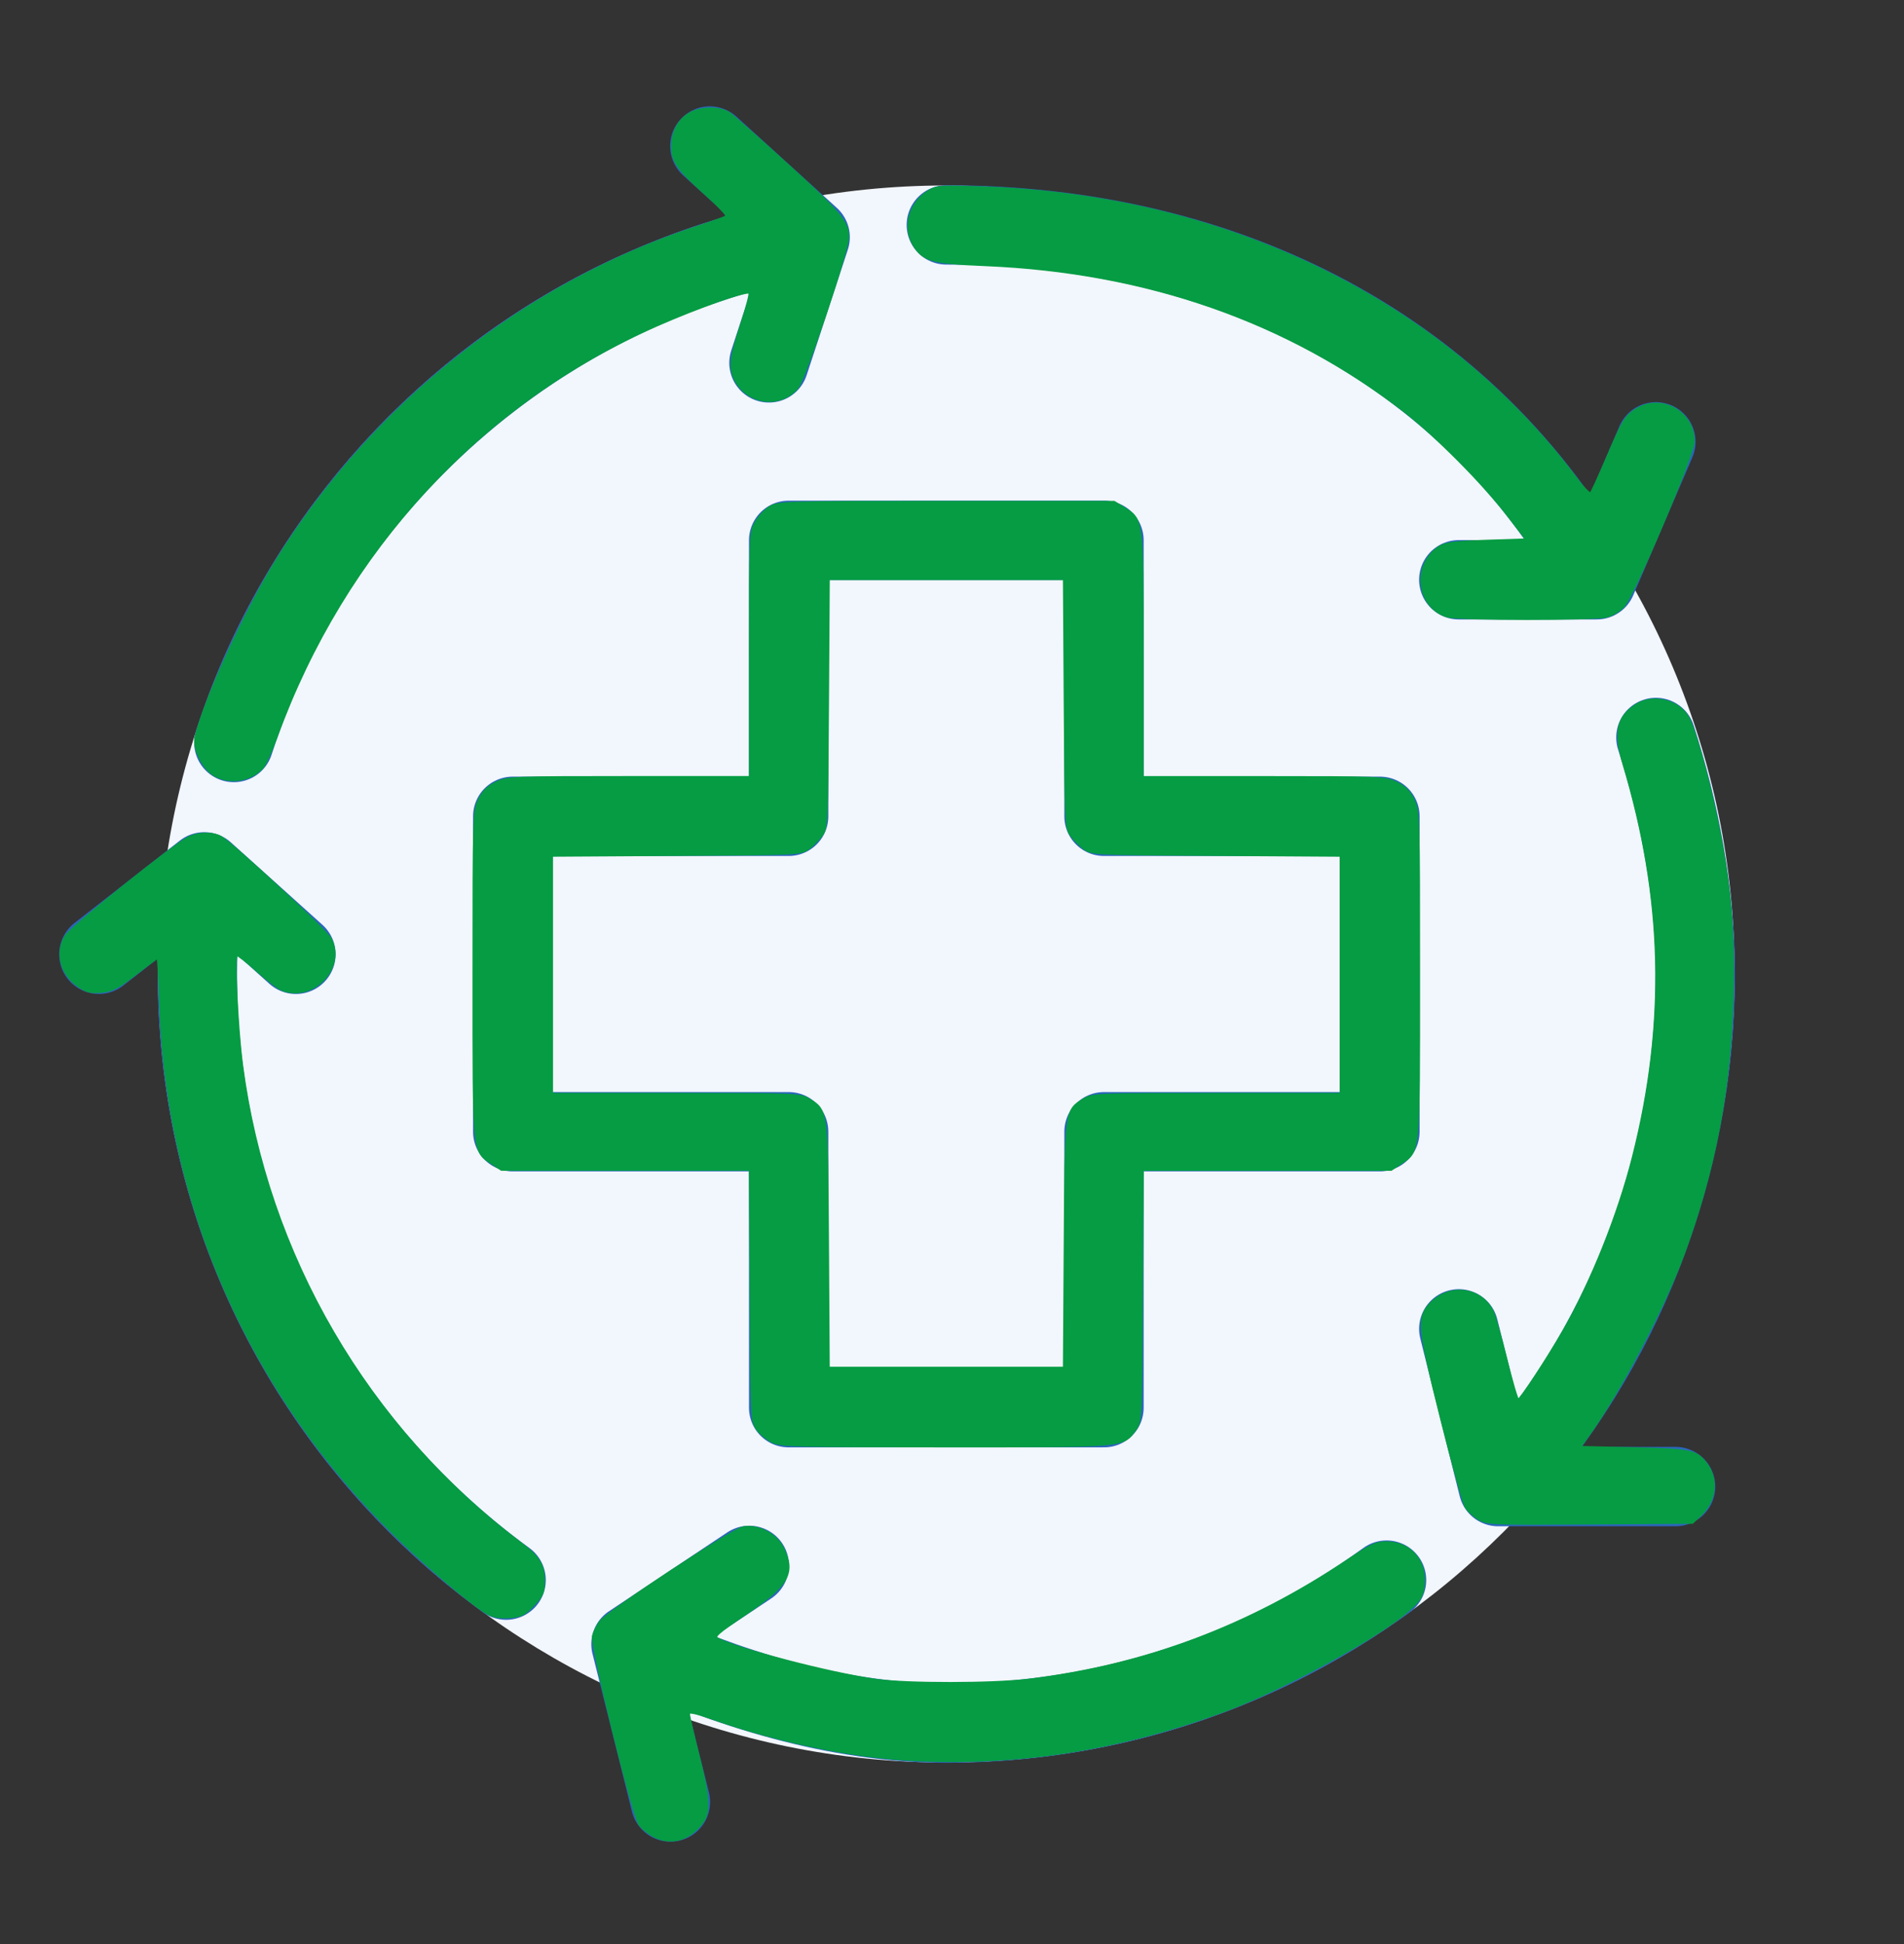
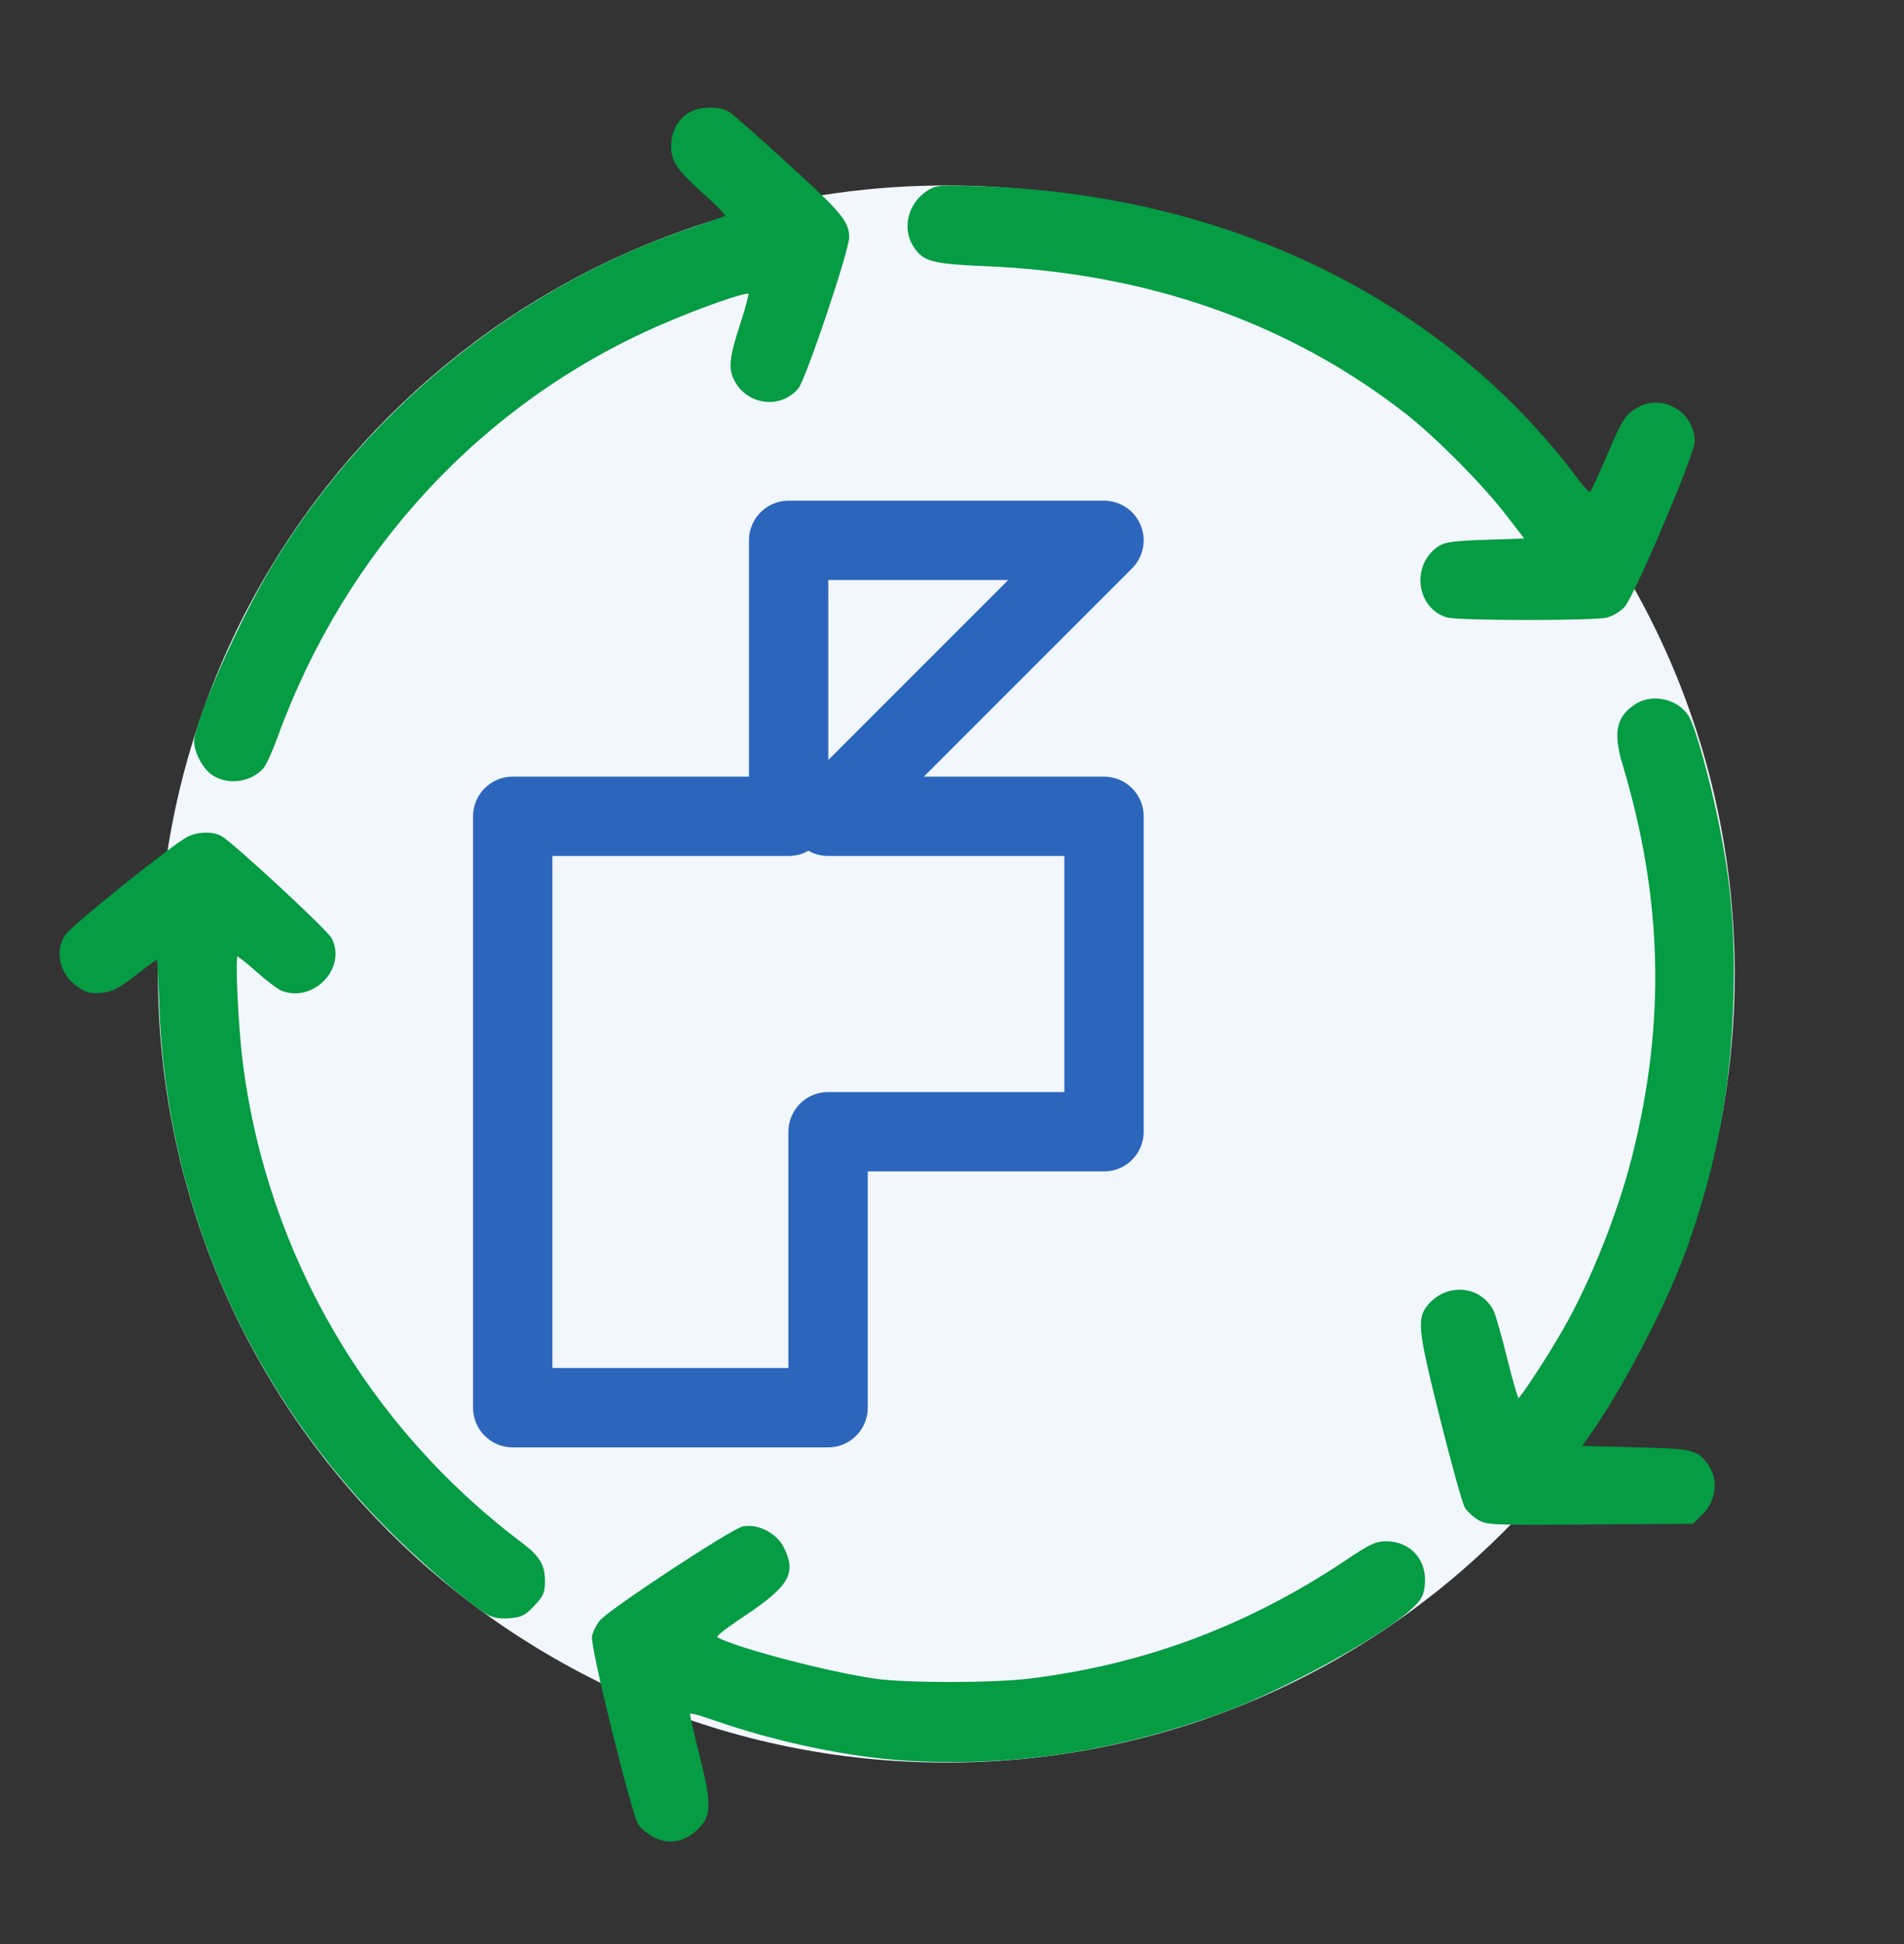
<svg xmlns="http://www.w3.org/2000/svg" xmlns:ns1="http://sodipodi.sourceforge.net/DTD/sodipodi-0.dtd" xmlns:ns2="http://www.inkscape.org/namespaces/inkscape" fill="none" height="49" viewBox="0 0 48 49" width="48" version="1.1" id="svg3" ns1:docname="reb-benefit-2.svg">
  <rect x="0" y="0" width="48" height="49" fill="#333333" stroke="none" />
  <defs id="defs3" />
  <ns1:namedview id="namedview3" pagecolor="#ffffff" bordercolor="#000000" borderopacity="0.25" ns2:showpageshadow="2" ns2:pageopacity="0.0" ns2:pagecheckerboard="0" ns2:deskcolor="#d1d1d1" />
  <path d="m 23.857,44.425 c 10.977,0 19.875,-8.898 19.875,-19.875 0,-10.977 -8.898,-19.875 -19.875,-19.875 -10.977,0 -19.875,8.898 -19.875,19.875 0,10.977 8.898,19.875 19.875,19.875 z" fill="#f2f6fd" id="path1" />
  <g stroke="#2c66bc" stroke-linecap="round" stroke-linejoin="round" stroke-width="2" id="g3">
-     <path d="m 23.857,5.669 c 7.098,0 13.172,3.154 16.397,8.944 m 1.491,3.975 c 0.597,1.838 0.994,3.926 0.994,5.963 0,4.922 -1.883,9.558 -4.969,12.919 M 5.895,18.715 C 8.01,12.201 13.569,7.239 20.424,5.98 M 12.759,39.827 C 8.042,36.394 4.976,30.83 4.976,24.55 c 0,-0.873 0.059,-1.733 0.174,-2.575 M 34.955,39.827 c -3.115,2.267 -6.95,3.604 -11.098,3.604 -2.811,0 -5.553,-0.885 -7.95,-1.988 m 4.517,-35.464 -1.039,3.167 m 1.039,-3.167 -2.53,-2.299 M 40.254,14.613 h -3.478 m 3.478,0 1.491,-3.478 m -25.837,30.309 0.994,3.975 m -0.994,-3.975 2.981,-1.988 M 5.15,21.975 2.492,24.053 m 2.658,-2.078 2.31,2.078 M 37.77,37.469 h 4.472 m -4.472,0 -0.994,-3.975" id="path2" />
-     <path clip-rule="evenodd" d="m 27.832,13.619 h -7.95 v 6.956 h -6.956 v 7.95 h 6.956 v 6.956 h 7.95 V 28.525 h 6.956 v -7.95 h -6.956 z" fill-rule="evenodd" id="path3" />
+     <path clip-rule="evenodd" d="m 27.832,13.619 h -7.95 v 6.956 h -6.956 v 7.95 v 6.956 h 7.95 V 28.525 h 6.956 v -7.95 h -6.956 z" fill-rule="evenodd" id="path3" />
  </g>
  <path style="fill:#059c43;stroke:#059c43;stroke-width:0.068" d="M 5.393,19.523 C 5.12,19.357 4.875,18.855 4.937,18.589 5.15,17.676 6.183,15.417 6.969,14.145 9.416,10.188 13.255,7.145 17.597,5.721 17.969,5.599 18.296,5.479 18.324,5.454 18.351,5.429 18.12,5.182 17.809,4.904 17.095,4.265 16.954,4.066 16.954,3.698 c 0,-0.365 0.151,-0.656 0.426,-0.824 0.274,-0.167 0.764,-0.174 1,-0.014 0.096,0.065 0.771,0.662 1.5,1.326 1.302,1.186 1.495,1.418 1.494,1.794 C 21.374,6.31 20.282,9.552 20.098,9.771 19.669,10.281 18.855,10.178 18.543,9.574 18.391,9.28 18.42,9.01 18.693,8.178 18.831,7.759 18.925,7.397 18.901,7.373 18.832,7.304 17.616,7.729 16.572,8.188 12.118,10.144 8.678,13.862 6.963,18.575 6.835,18.927 6.678,19.273 6.614,19.343 6.311,19.678 5.776,19.757 5.393,19.523 Z" id="path4" />
  <path style="fill:#059c43;stroke:#059c43;stroke-width:0.068" d="m 36.489,15.531 c -0.756,-0.227 -0.88,-1.292 -0.202,-1.737 0.151,-0.099 0.376,-0.128 1.196,-0.156 l 1.01,-0.034 -0.496,-0.643 C 37.386,12.169 36.198,10.974 35.43,10.378 32.478,8.09 28.92,6.845 24.838,6.674 23.487,6.618 23.278,6.559 23.042,6.172 22.774,5.732 22.935,5.129 23.4,4.833 c 0.207,-0.132 0.289,-0.138 1.337,-0.103 6.235,0.209 11.659,2.87 15.023,7.371 0.161,0.216 0.317,0.368 0.346,0.338 0.029,-0.03 0.209,-0.419 0.4,-0.866 0.413,-0.968 0.483,-1.083 0.765,-1.255 0.617,-0.376 1.419,0.083 1.419,0.813 0,0.312 -1.522,3.89 -1.764,4.148 -0.096,0.103 -0.283,0.217 -0.416,0.253 -0.292,0.081 -3.749,0.08 -4.021,-0.002 z" id="path5" />
  <path style="fill:#059c43;stroke:#059c43;stroke-width:0.068" d="m 37.278,38.277 c -0.119,-0.073 -0.262,-0.203 -0.317,-0.289 -0.056,-0.086 -0.334,-1.084 -0.619,-2.22 -0.581,-2.318 -0.604,-2.561 -0.267,-2.912 0.47,-0.491 1.252,-0.393 1.547,0.194 0.05,0.099 0.205,0.645 0.345,1.212 0.14,0.568 0.277,1.032 0.305,1.032 0.06,0 0.743,-1.039 1.154,-1.755 0.704,-1.227 1.387,-2.936 1.754,-4.393 0.85,-3.368 0.773,-6.51 -0.244,-9.889 -0.242,-0.804 -0.154,-1.196 0.335,-1.495 0.413,-0.252 1.036,-0.098 1.278,0.315 0.161,0.275 0.508,1.512 0.739,2.631 0.319,1.548 0.422,2.758 0.379,4.434 -0.06,2.312 -0.448,4.347 -1.235,6.475 -0.506,1.368 -1.617,3.477 -2.418,4.59 l -0.195,0.271 1.376,0.034 c 1.452,0.036 1.556,0.058 1.808,0.379 0.3,0.381 0.243,0.923 -0.134,1.285 l -0.206,0.197 -2.584,0.018 c -2.469,0.017 -2.594,0.012 -2.801,-0.115 z" id="path6" />
-   <path style="fill:#059c43;stroke:#059c43;stroke-width:0.068" d="m 19.463,36.327 c -0.128,-0.065 -0.295,-0.204 -0.372,-0.309 -0.136,-0.186 -0.141,-0.277 -0.159,-3.367 l -0.019,-3.176 h -3.135 -3.135 L 12.412,29.321 c -0.483,-0.323 -0.467,-0.151 -0.467,-4.749 -1.03e-4,-4.026 0.003,-4.131 0.139,-4.412 0.101,-0.209 0.218,-0.326 0.427,-0.427 0.278,-0.134 0.397,-0.139 3.346,-0.139 h 3.058 v -3.087 c 0,-3.008 0.004,-3.094 0.142,-3.339 0.078,-0.139 0.238,-0.31 0.355,-0.381 0.204,-0.124 0.4,-0.129 4.444,-0.129 h 4.23 l 0.247,0.153 c 0.469,0.292 0.464,0.252 0.464,3.698 v 3.086 h 3.058 c 2.949,0 3.068,0.005 3.346,0.139 0.209,0.101 0.326,0.218 0.427,0.427 0.136,0.281 0.139,0.386 0.139,4.412 -1.18e-4,4.597 0.017,4.426 -0.467,4.749 l -0.23,0.154 h -3.135 -3.135 l -0.019,3.176 c -0.018,3.09 -0.023,3.181 -0.159,3.367 -0.324,0.441 -0.172,0.428 -4.767,0.428 -3.829,0 -4.181,-0.009 -4.394,-0.118 z m 7.387,-4.941 c 0.022,-3.439 0.015,-3.391 0.48,-3.674 0.207,-0.126 0.362,-0.132 3.347,-0.132 l 3.13,-2.53e-4 v -3.01 -3.01 l -3.142,-0.019 c -3.053,-0.018 -3.148,-0.023 -3.329,-0.158 -0.103,-0.077 -0.25,-0.224 -0.326,-0.326 -0.136,-0.181 -0.14,-0.277 -0.16,-3.329 l -0.02,-3.142 H 23.857 20.885 l -0.02,3.142 c -0.019,3.052 -0.024,3.148 -0.16,3.329 -0.077,0.103 -0.224,0.25 -0.326,0.326 -0.182,0.136 -0.276,0.14 -3.329,0.158 l -3.142,0.019 v 3.01 3.01 l 3.13,2.53e-4 c 2.985,2.41e-4 3.14,0.006 3.347,0.132 0.464,0.283 0.458,0.235 0.48,3.674 l 0.019,3.096 h 2.973 2.973 z" id="path7" />
  <path style="fill:#059c43;stroke:#059c43;stroke-width:0.068" d="m 16.481,46.269 c -0.129,-0.069 -0.287,-0.198 -0.352,-0.288 -0.169,-0.233 -1.223,-4.498 -1.171,-4.738 0.023,-0.104 0.105,-0.27 0.184,-0.37 0.211,-0.268 3.321,-2.315 3.596,-2.367 0.362,-0.068 0.812,0.161 0.986,0.502 0.322,0.631 0.151,0.936 -0.93,1.666 -0.711,0.48 -0.818,0.575 -0.713,0.631 0.516,0.274 2.813,0.874 3.982,1.041 0.782,0.112 2.974,0.11 3.892,-0.003 2.918,-0.359 5.528,-1.338 8.02,-3.008 0.578,-0.388 0.719,-0.453 0.973,-0.453 0.599,0 1.005,0.466 0.936,1.076 -0.03,0.266 -0.083,0.355 -0.354,0.601 -0.745,0.675 -3.17,2.002 -4.668,2.556 -2.64,0.975 -5.241,1.381 -7.913,1.235 -1.487,-0.081 -3.334,-0.463 -4.93,-1.02 -0.499,-0.174 -0.66,-0.207 -0.66,-0.136 0,0.052 0.107,0.518 0.237,1.035 0.293,1.165 0.303,1.468 0.054,1.764 -0.329,0.391 -0.764,0.494 -1.17,0.277 z" id="path8" />
  <path style="fill:#059c43;stroke:#059c43;stroke-width:0.068" d="m 12.323,40.677 c -0.374,-0.202 -1.495,-1.146 -2.329,-1.961 -3.665,-3.579 -5.774,-8.326 -5.946,-13.387 -0.022,-0.661 -0.053,-1.201 -0.068,-1.201 -0.015,0 -0.269,0.187 -0.564,0.416 C 2.968,24.891 2.826,24.964 2.556,24.99 2.297,25.014 2.187,24.988 1.997,24.86 1.539,24.552 1.399,23.993 1.676,23.582 1.839,23.341 4.389,21.296 4.748,21.119 c 0.253,-0.125 0.609,-0.132 0.815,-0.018 0.291,0.162 2.662,2.359 2.769,2.566 0.371,0.718 -0.439,1.571 -1.212,1.277 -0.091,-0.034 -0.373,-0.248 -0.628,-0.474 -0.255,-0.226 -0.491,-0.411 -0.526,-0.411 -0.081,0 0.003,1.827 0.128,2.786 0.627,4.799 3.159,9.142 7.034,12.06 0.449,0.338 0.577,0.546 0.577,0.942 3.89e-4,0.282 -0.033,0.36 -0.258,0.601 -0.221,0.237 -0.306,0.281 -0.592,0.305 -0.223,0.019 -0.4,-0.007 -0.532,-0.079 z" id="path9" />
</svg>